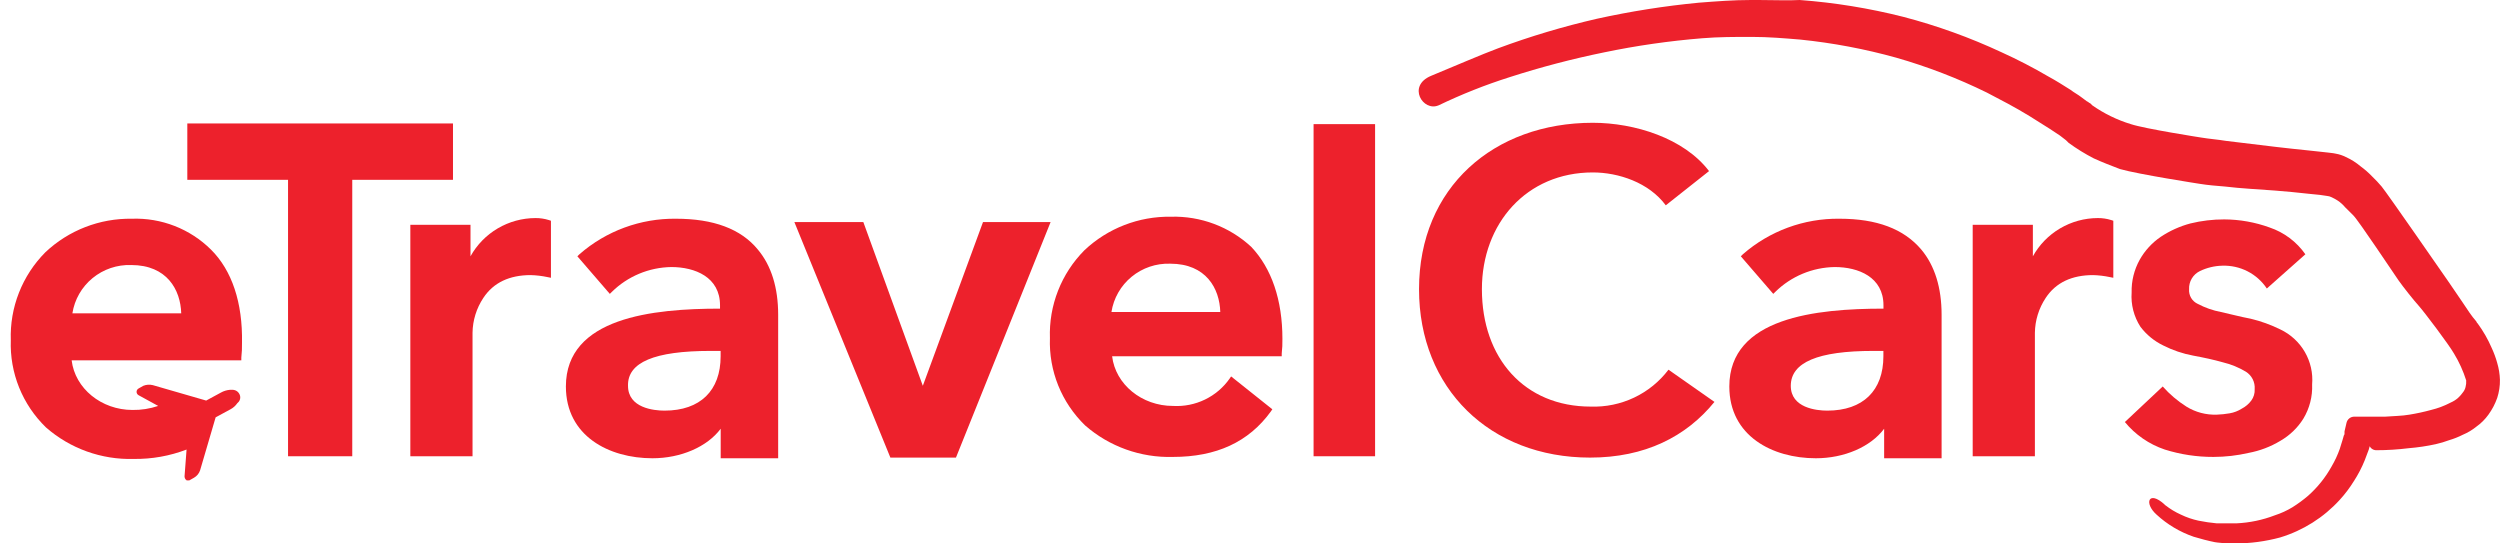
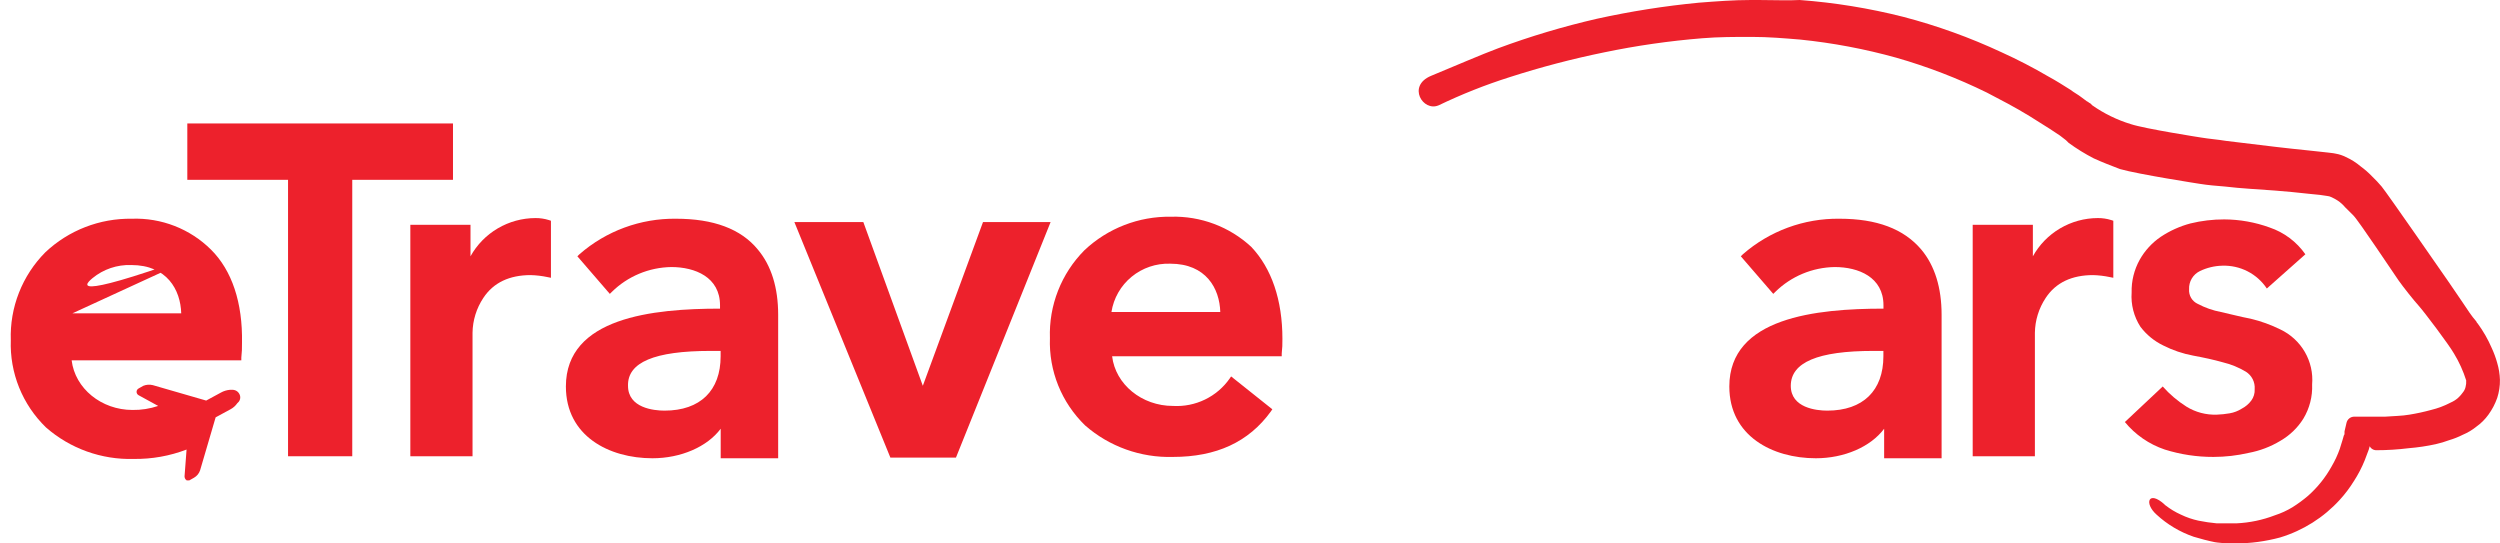
<svg xmlns="http://www.w3.org/2000/svg" width="230" height="50" viewBox="0 0 230 50" fill="none">
  <path d="M132.355 9.691C134.467 8.674 136.649 7.808 138.885 7.099C141.743 6.179 144.65 5.416 147.592 4.815C150.568 4.197 153.58 3.764 156.611 3.519C158.103 3.395 159.596 3.395 161.151 3.395C162.706 3.395 164.136 3.519 165.629 3.642C168.615 3.947 171.57 4.504 174.46 5.309C177.329 6.131 180.118 7.205 182.794 8.519C184.1 9.198 185.407 9.877 186.713 10.679C187.335 11.049 187.957 11.482 188.578 11.852C188.889 12.037 189.2 12.284 189.511 12.469L190.071 12.901L190.32 13.148C191.049 13.679 191.819 14.154 192.621 14.568C193.43 14.938 194.238 15.247 195.047 15.556C196.788 16.049 202.386 16.914 202.386 16.914C203.132 17.037 203.941 17.099 204.687 17.16C206.242 17.346 207.672 17.407 209.289 17.531C210.098 17.593 211.466 17.716 212.523 17.84C213.207 17.901 213.767 17.963 214.078 18.025C214.23 18.037 214.378 18.079 214.514 18.148C214.707 18.238 214.894 18.341 215.073 18.457C215.33 18.629 215.56 18.837 215.757 19.074L216.504 19.815C217.001 20.309 220.235 25.185 220.671 25.802C221.106 26.42 222.039 27.593 222.537 28.148C223.034 28.704 225.273 31.667 225.771 32.531C226.242 33.307 226.618 34.136 226.89 35C226.904 35.208 226.883 35.416 226.828 35.617C226.784 35.798 226.699 35.967 226.579 36.111C226.452 36.291 226.306 36.456 226.144 36.605C225.94 36.784 225.709 36.93 225.46 37.037C224.889 37.337 224.283 37.565 223.656 37.716C223.001 37.896 222.337 38.04 221.666 38.148C220.982 38.272 220.173 38.272 219.427 38.333H216.566C216.406 38.339 216.253 38.396 216.129 38.496C216.006 38.597 215.919 38.735 215.882 38.889L215.695 39.691V39.877C215.699 39.91 215.696 39.944 215.685 39.976C215.674 40.008 215.657 40.037 215.633 40.062C215.583 40.203 215.542 40.348 215.509 40.494C215.446 40.741 215.322 41.049 215.26 41.296C215.063 41.854 214.813 42.391 214.514 42.901C213.949 43.923 213.213 44.842 212.337 45.617C211.886 46.001 211.408 46.352 210.906 46.667C210.398 46.975 209.856 47.224 209.289 47.407C208.156 47.843 206.958 48.093 205.744 48.148H203.941C203.377 48.096 202.816 48.014 202.261 47.901C201.702 47.781 201.159 47.595 200.644 47.346C200.133 47.117 199.653 46.827 199.214 46.481C199.206 46.481 199.197 46.48 199.19 46.477C199.182 46.474 199.176 46.469 199.17 46.463C199.164 46.458 199.159 46.451 199.156 46.443C199.153 46.436 199.152 46.428 199.152 46.42C197.659 45.062 197.224 46.296 198.405 47.346C199.39 48.253 200.555 48.947 201.826 49.383C202.448 49.568 203.132 49.753 203.754 49.877C204.065 49.938 204.438 49.938 204.749 50H205.614C207.021 49.998 208.422 49.811 209.781 49.444C211.886 48.803 213.777 47.609 215.254 45.988C215.743 45.453 216.18 44.875 216.56 44.259C216.952 43.654 217.286 43.014 217.555 42.346C217.679 42.037 217.804 41.667 217.928 41.358C217.99 41.173 218.177 40.432 218.177 40.432V40.247C218.073 40.336 217.998 40.453 217.964 40.585C217.929 40.717 217.936 40.856 217.984 40.984C218.031 41.111 218.117 41.221 218.229 41.299C218.341 41.377 218.475 41.419 218.612 41.42C219.61 41.42 220.607 41.358 221.598 41.235C222.434 41.167 223.265 41.043 224.085 40.864C224.508 40.769 224.924 40.645 225.329 40.494C225.758 40.367 226.174 40.202 226.573 40C227.021 39.813 227.44 39.564 227.817 39.259C228.25 38.953 228.628 38.578 228.936 38.148C229.279 37.675 229.551 37.155 229.745 36.605C229.919 36.066 230.003 35.504 229.994 34.938C229.977 34.416 229.893 33.897 229.745 33.395C229.617 32.93 229.45 32.475 229.247 32.037C228.901 31.229 228.462 30.463 227.941 29.753L227.879 29.691L227.817 29.568C227.595 29.312 227.387 29.044 227.195 28.765C227.008 28.457 226.76 28.148 226.573 27.84L225.267 25.926C224.832 25.309 219.669 17.84 219.11 17.16C218.836 16.837 218.546 16.528 218.239 16.235C217.915 15.896 217.561 15.586 217.182 15.309C216.769 14.958 216.308 14.667 215.813 14.444C215.52 14.296 215.205 14.191 214.881 14.136C214.818 14.074 210.9 13.704 209.407 13.518L204.805 12.963C204.059 12.839 203.25 12.778 202.504 12.654C202.504 12.654 197.342 11.852 196.036 11.42C194.769 11.033 193.573 10.449 192.491 9.691L192.304 9.506L192.18 9.444L192.117 9.383L191.993 9.321L191.495 8.951C191.184 8.704 190.811 8.519 190.5 8.272C189.816 7.84 189.132 7.407 188.448 7.037C187.057 6.223 185.625 5.481 184.156 4.815C181.237 3.452 178.197 2.356 175.076 1.543C171.958 0.755 168.776 0.238 165.567 0C164.571 0.062 163.203 0 161.773 0H161.089C159.471 0 157.917 0.123 156.3 0.247C153.142 0.55 150.005 1.045 146.908 1.728C143.823 2.437 140.788 3.344 137.822 4.444C136.329 5 133.903 6.049 131.664 6.975C129.425 7.901 130.918 10.309 132.348 9.691H132.355Z" fill="#ED212C" />
  <path d="M41.675 11.358H17.233V16.543H26.5V41.975H32.408V16.543H41.675V11.358Z" fill="#ED212C" />
  <path d="M49.263 20.062C48.041 20.065 46.842 20.393 45.791 21.012C44.74 21.631 43.875 22.517 43.286 23.58V20.679H37.751V41.975H43.473V30.617C43.488 29.475 43.834 28.361 44.468 27.407C45.401 25.988 46.893 25.309 48.821 25.309C49.344 25.323 49.865 25.385 50.376 25.494L50.687 25.556V20.309L50.501 20.247C50.1 20.121 49.683 20.059 49.263 20.062Z" fill="#ED212C" />
  <path d="M192.994 20.062C191.773 20.066 190.576 20.395 189.526 21.013C188.476 21.632 187.612 22.518 187.024 23.58V20.679H181.488V41.975H187.21V30.617C187.226 29.475 187.571 28.361 188.205 27.407C189.138 25.988 190.631 25.309 192.559 25.309C193.082 25.323 193.602 25.385 194.114 25.494L194.425 25.556V20.309L194.238 20.247C193.836 20.121 193.416 20.058 192.994 20.062Z" fill="#ED212C" />
  <path d="M65.371 32.284H66.298V32.778C66.298 35.926 64.432 37.778 61.136 37.778C60.141 37.778 57.777 37.531 57.777 35.494C57.721 33.333 60.209 32.284 65.371 32.284ZM62.199 20.123C58.929 20.082 55.759 21.248 53.306 23.395L53.119 23.58L56.104 27.037L56.291 26.852C57.749 25.417 59.711 24.598 61.764 24.568C63.941 24.568 66.242 25.494 66.242 28.086V28.395C60.085 28.395 52.062 29.198 52.062 35.556C52.062 40.123 56.042 42.16 60.023 42.16C62.635 42.16 65.06 41.111 66.304 39.444V42.16H71.591V28.951C71.591 26.482 70.969 24.444 69.725 22.963C68.164 21.049 65.62 20.123 62.199 20.123Z" fill="#ED212C" />
  <path d="M172.346 32.284H173.272V32.778C173.272 35.926 171.407 37.778 168.11 37.778C167.115 37.778 164.752 37.531 164.752 35.494C164.758 33.333 167.246 32.284 172.346 32.284ZM169.236 20.123C165.965 20.082 162.796 21.248 160.342 23.395L160.156 23.58L163.141 27.037L163.328 26.852C164.786 25.417 166.747 24.598 168.801 24.568C170.977 24.568 173.279 25.494 173.279 28.086V28.395C167.121 28.395 159.098 29.198 159.098 35.556C159.098 40.123 163.079 42.16 167.059 42.16C169.671 42.16 172.097 41.111 173.341 39.444V42.16H178.627V28.951C178.627 26.482 178.005 24.444 176.762 22.963C175.144 21.049 172.657 20.123 169.236 20.123Z" fill="#ED212C" />
  <path d="M84.9 35.494L79.427 20.432H73.083L81.915 42.099H87.948L96.655 20.432H90.436L84.9 35.494Z" fill="#ED212C" />
  <path d="M107.663 24.259C110.96 24.259 112.204 26.543 112.266 28.704H102.253C102.451 27.434 103.111 26.281 104.108 25.462C105.105 24.643 106.37 24.215 107.663 24.259ZM107.726 19.938C104.767 19.892 101.909 21.001 99.765 23.025C98.71 24.088 97.885 25.354 97.34 26.744C96.795 28.134 96.54 29.62 96.593 31.111C96.54 32.598 96.8 34.08 97.356 35.462C97.913 36.844 98.755 38.095 99.827 39.136C102.053 41.086 104.944 42.123 107.912 42.037C111.893 42.037 114.878 40.679 116.93 37.84L117.055 37.654L113.261 34.63L113.137 34.815C112.558 35.646 111.773 36.316 110.858 36.759C109.943 37.202 108.929 37.404 107.912 37.346C105.051 37.346 102.626 35.37 102.315 32.778H117.919V32.531C117.97 32.08 117.99 31.626 117.982 31.173C117.982 27.593 116.986 24.691 115.121 22.716C113.119 20.858 110.459 19.859 107.719 19.938H107.726Z" fill="#ED212C" />
-   <path d="M120.849 41.975H126.508V11.42H120.849V41.975Z" fill="#ED212C" />
-   <path d="M19.41 22.963C18.458 22.019 17.321 21.279 16.069 20.791C14.817 20.302 13.477 20.075 12.133 20.123C9.174 20.078 6.316 21.186 4.172 23.21C3.116 24.273 2.29 25.538 1.744 26.928C1.197 28.319 0.942 29.805 0.994 31.296C0.94 32.784 1.201 34.266 1.757 35.648C2.314 37.029 3.156 38.281 4.228 39.321C6.454 41.272 9.345 42.309 12.313 42.222C13.971 42.244 15.618 41.951 17.164 41.358L16.978 43.827C16.98 43.942 17.024 44.051 17.102 44.136C17.119 44.136 17.134 44.142 17.146 44.154C17.158 44.166 17.164 44.181 17.164 44.197H17.413L17.849 43.951C18.113 43.8 18.312 43.558 18.408 43.272L19.839 38.395L21.207 37.654C21.456 37.521 21.669 37.331 21.829 37.099L21.953 36.975C22.038 36.873 22.09 36.747 22.101 36.615C22.112 36.482 22.082 36.35 22.015 36.235C21.95 36.114 21.85 36.014 21.729 35.949C21.607 35.883 21.469 35.854 21.331 35.864H21.145C20.861 35.889 20.585 35.973 20.336 36.111L18.968 36.852L14.055 35.432C13.765 35.36 13.46 35.382 13.184 35.494L12.748 35.741C12.693 35.771 12.646 35.816 12.614 35.87C12.581 35.924 12.564 35.986 12.564 36.049C12.564 36.112 12.581 36.175 12.614 36.229C12.646 36.283 12.693 36.328 12.748 36.358L14.552 37.346C13.792 37.603 12.992 37.729 12.189 37.716C9.328 37.716 6.902 35.741 6.591 33.148H22.202V32.901C22.252 32.45 22.273 31.997 22.264 31.543C22.333 27.84 21.338 24.877 19.41 22.963ZM6.66 28.827C6.858 27.558 7.518 26.405 8.515 25.586C9.512 24.767 10.777 24.339 12.071 24.383C15.367 24.383 16.611 26.667 16.673 28.827H6.66Z" fill="#ED212C" />
-   <path d="M153.252 18.889C151.697 16.79 148.898 15.864 146.535 15.864C140.44 15.864 136.335 20.556 136.335 26.605C136.335 32.963 140.253 37.407 146.348 37.407C147.728 37.453 149.098 37.169 150.343 36.578C151.588 35.987 152.671 35.107 153.501 34.012L157.73 36.975C155.118 40.185 151.324 42.099 146.286 42.099C137.081 42.099 130.551 35.741 130.551 26.605C130.551 17.222 137.455 11.296 146.535 11.296C150.391 11.296 154.931 12.716 157.232 15.741L153.252 18.889Z" fill="#ED212C" />
+   <path d="M19.41 22.963C18.458 22.019 17.321 21.279 16.069 20.791C14.817 20.302 13.477 20.075 12.133 20.123C9.174 20.078 6.316 21.186 4.172 23.21C3.116 24.273 2.29 25.538 1.744 26.928C1.197 28.319 0.942 29.805 0.994 31.296C0.94 32.784 1.201 34.266 1.757 35.648C2.314 37.029 3.156 38.281 4.228 39.321C6.454 41.272 9.345 42.309 12.313 42.222C13.971 42.244 15.618 41.951 17.164 41.358L16.978 43.827C16.98 43.942 17.024 44.051 17.102 44.136C17.119 44.136 17.134 44.142 17.146 44.154C17.158 44.166 17.164 44.181 17.164 44.197H17.413L17.849 43.951C18.113 43.8 18.312 43.558 18.408 43.272L19.839 38.395L21.207 37.654C21.456 37.521 21.669 37.331 21.829 37.099L21.953 36.975C22.038 36.873 22.09 36.747 22.101 36.615C22.112 36.482 22.082 36.35 22.015 36.235C21.95 36.114 21.85 36.014 21.729 35.949C21.607 35.883 21.469 35.854 21.331 35.864H21.145C20.861 35.889 20.585 35.973 20.336 36.111L18.968 36.852L14.055 35.432C13.765 35.36 13.46 35.382 13.184 35.494L12.748 35.741C12.693 35.771 12.646 35.816 12.614 35.87C12.581 35.924 12.564 35.986 12.564 36.049C12.564 36.112 12.581 36.175 12.614 36.229C12.646 36.283 12.693 36.328 12.748 36.358L14.552 37.346C13.792 37.603 12.992 37.729 12.189 37.716C9.328 37.716 6.902 35.741 6.591 33.148H22.202V32.901C22.252 32.45 22.273 31.997 22.264 31.543C22.333 27.84 21.338 24.877 19.41 22.963ZC6.858 27.558 7.518 26.405 8.515 25.586C9.512 24.767 10.777 24.339 12.071 24.383C15.367 24.383 16.611 26.667 16.673 28.827H6.66Z" fill="#ED212C" />
  <path d="M208.549 26.543C208.104 25.873 207.493 25.328 206.774 24.96C206.055 24.593 205.252 24.415 204.444 24.444C203.732 24.461 203.033 24.63 202.392 24.938C202.08 25.09 201.82 25.328 201.643 25.624C201.467 25.92 201.381 26.261 201.397 26.605C201.374 26.886 201.44 27.168 201.584 27.411C201.729 27.654 201.946 27.847 202.205 27.963C202.869 28.312 203.582 28.562 204.32 28.704C205.191 28.889 206.061 29.136 207.056 29.321C208.003 29.547 208.921 29.879 209.793 30.309C210.74 30.759 211.526 31.484 212.048 32.388C212.57 33.292 212.803 34.332 212.716 35.37C212.761 36.475 212.48 37.569 211.908 38.519C211.382 39.36 210.656 40.059 209.793 40.556C208.895 41.099 207.904 41.475 206.87 41.667C205.809 41.912 204.724 42.036 203.636 42.037C202.117 42.042 200.606 41.813 199.158 41.358C197.719 40.873 196.448 39.996 195.488 38.827L198.971 35.556C199.605 36.272 200.338 36.895 201.148 37.407C201.985 37.926 202.96 38.184 203.947 38.148C204.343 38.134 204.738 38.093 205.128 38.025C205.527 37.957 205.908 37.81 206.248 37.593C206.591 37.415 206.889 37.162 207.119 36.852C207.342 36.548 207.452 36.178 207.43 35.803C207.454 35.487 207.392 35.171 207.25 34.889C207.107 34.606 206.89 34.367 206.621 34.197C205.965 33.803 205.252 33.512 204.506 33.333C203.636 33.086 202.765 32.901 201.77 32.716C200.818 32.538 199.896 32.227 199.033 31.79C198.199 31.39 197.474 30.797 196.919 30.062C196.315 29.126 196.032 28.022 196.11 26.914C196.083 25.857 196.341 24.813 196.857 23.889C197.328 23.052 197.988 22.334 198.785 21.79C199.622 21.233 200.547 20.815 201.521 20.556C202.539 20.307 203.583 20.183 204.631 20.185C206.053 20.191 207.463 20.442 208.798 20.926C210.135 21.378 211.29 22.243 212.094 23.395L208.549 26.543Z" fill="#ED212C" />
</svg>